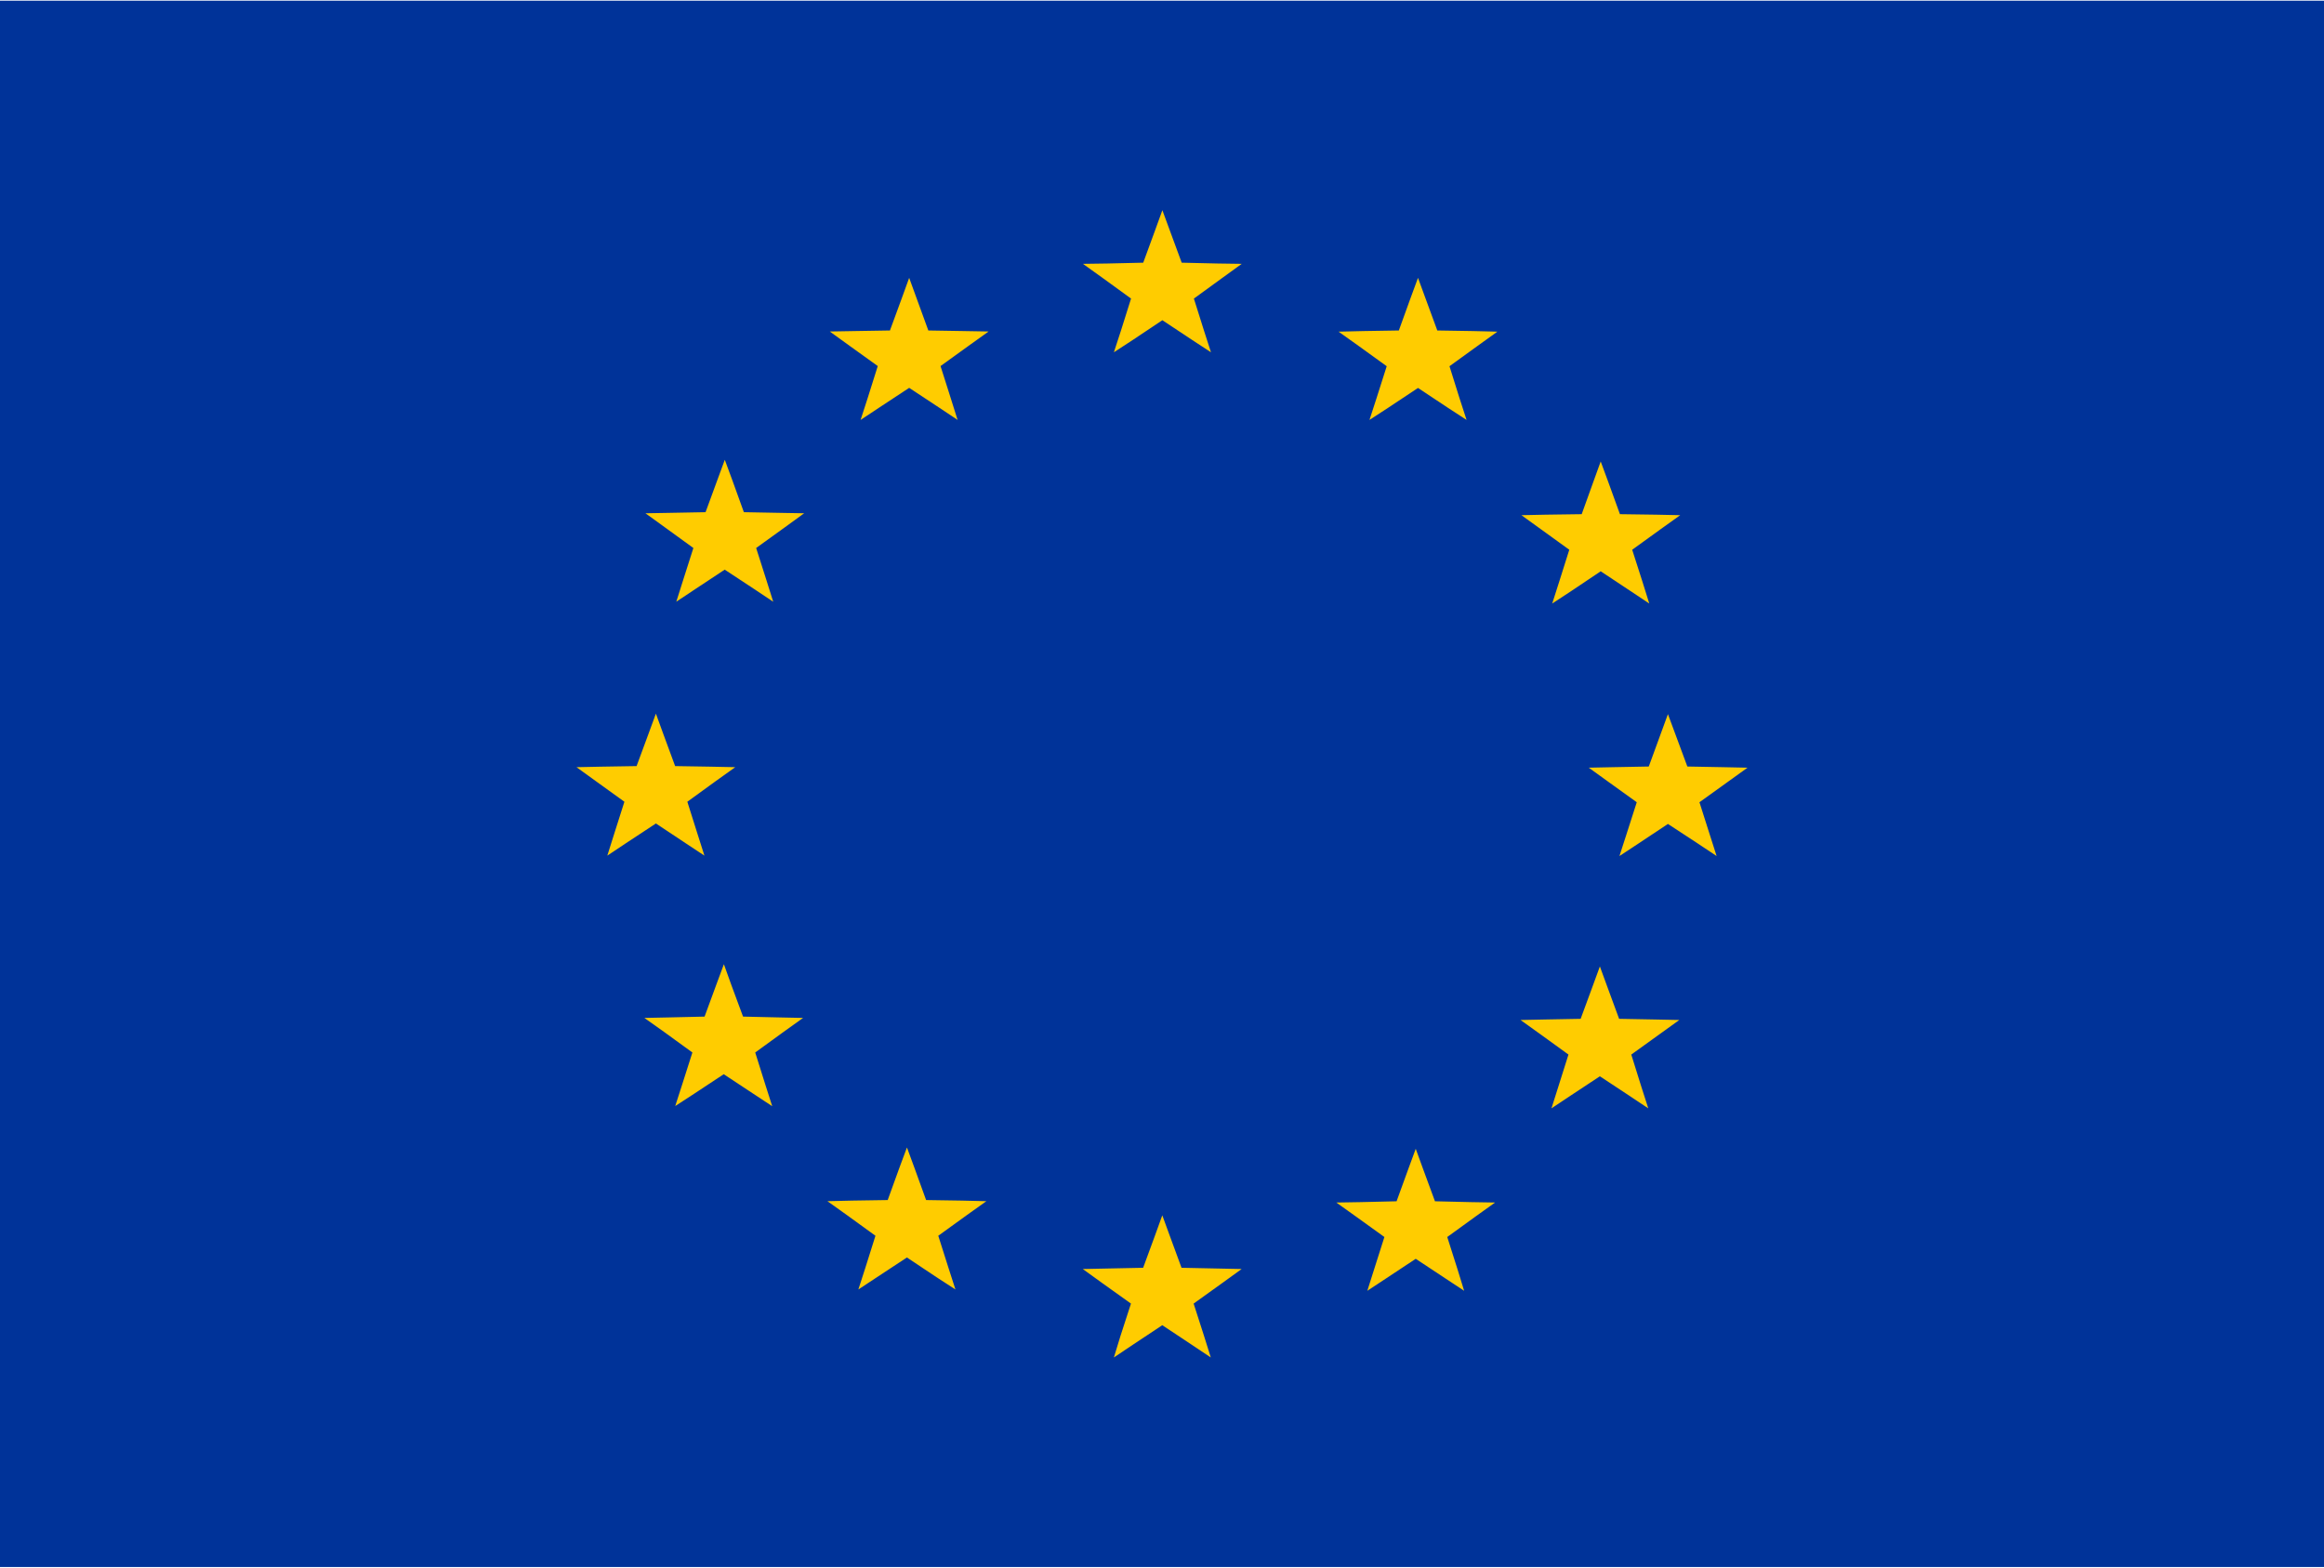
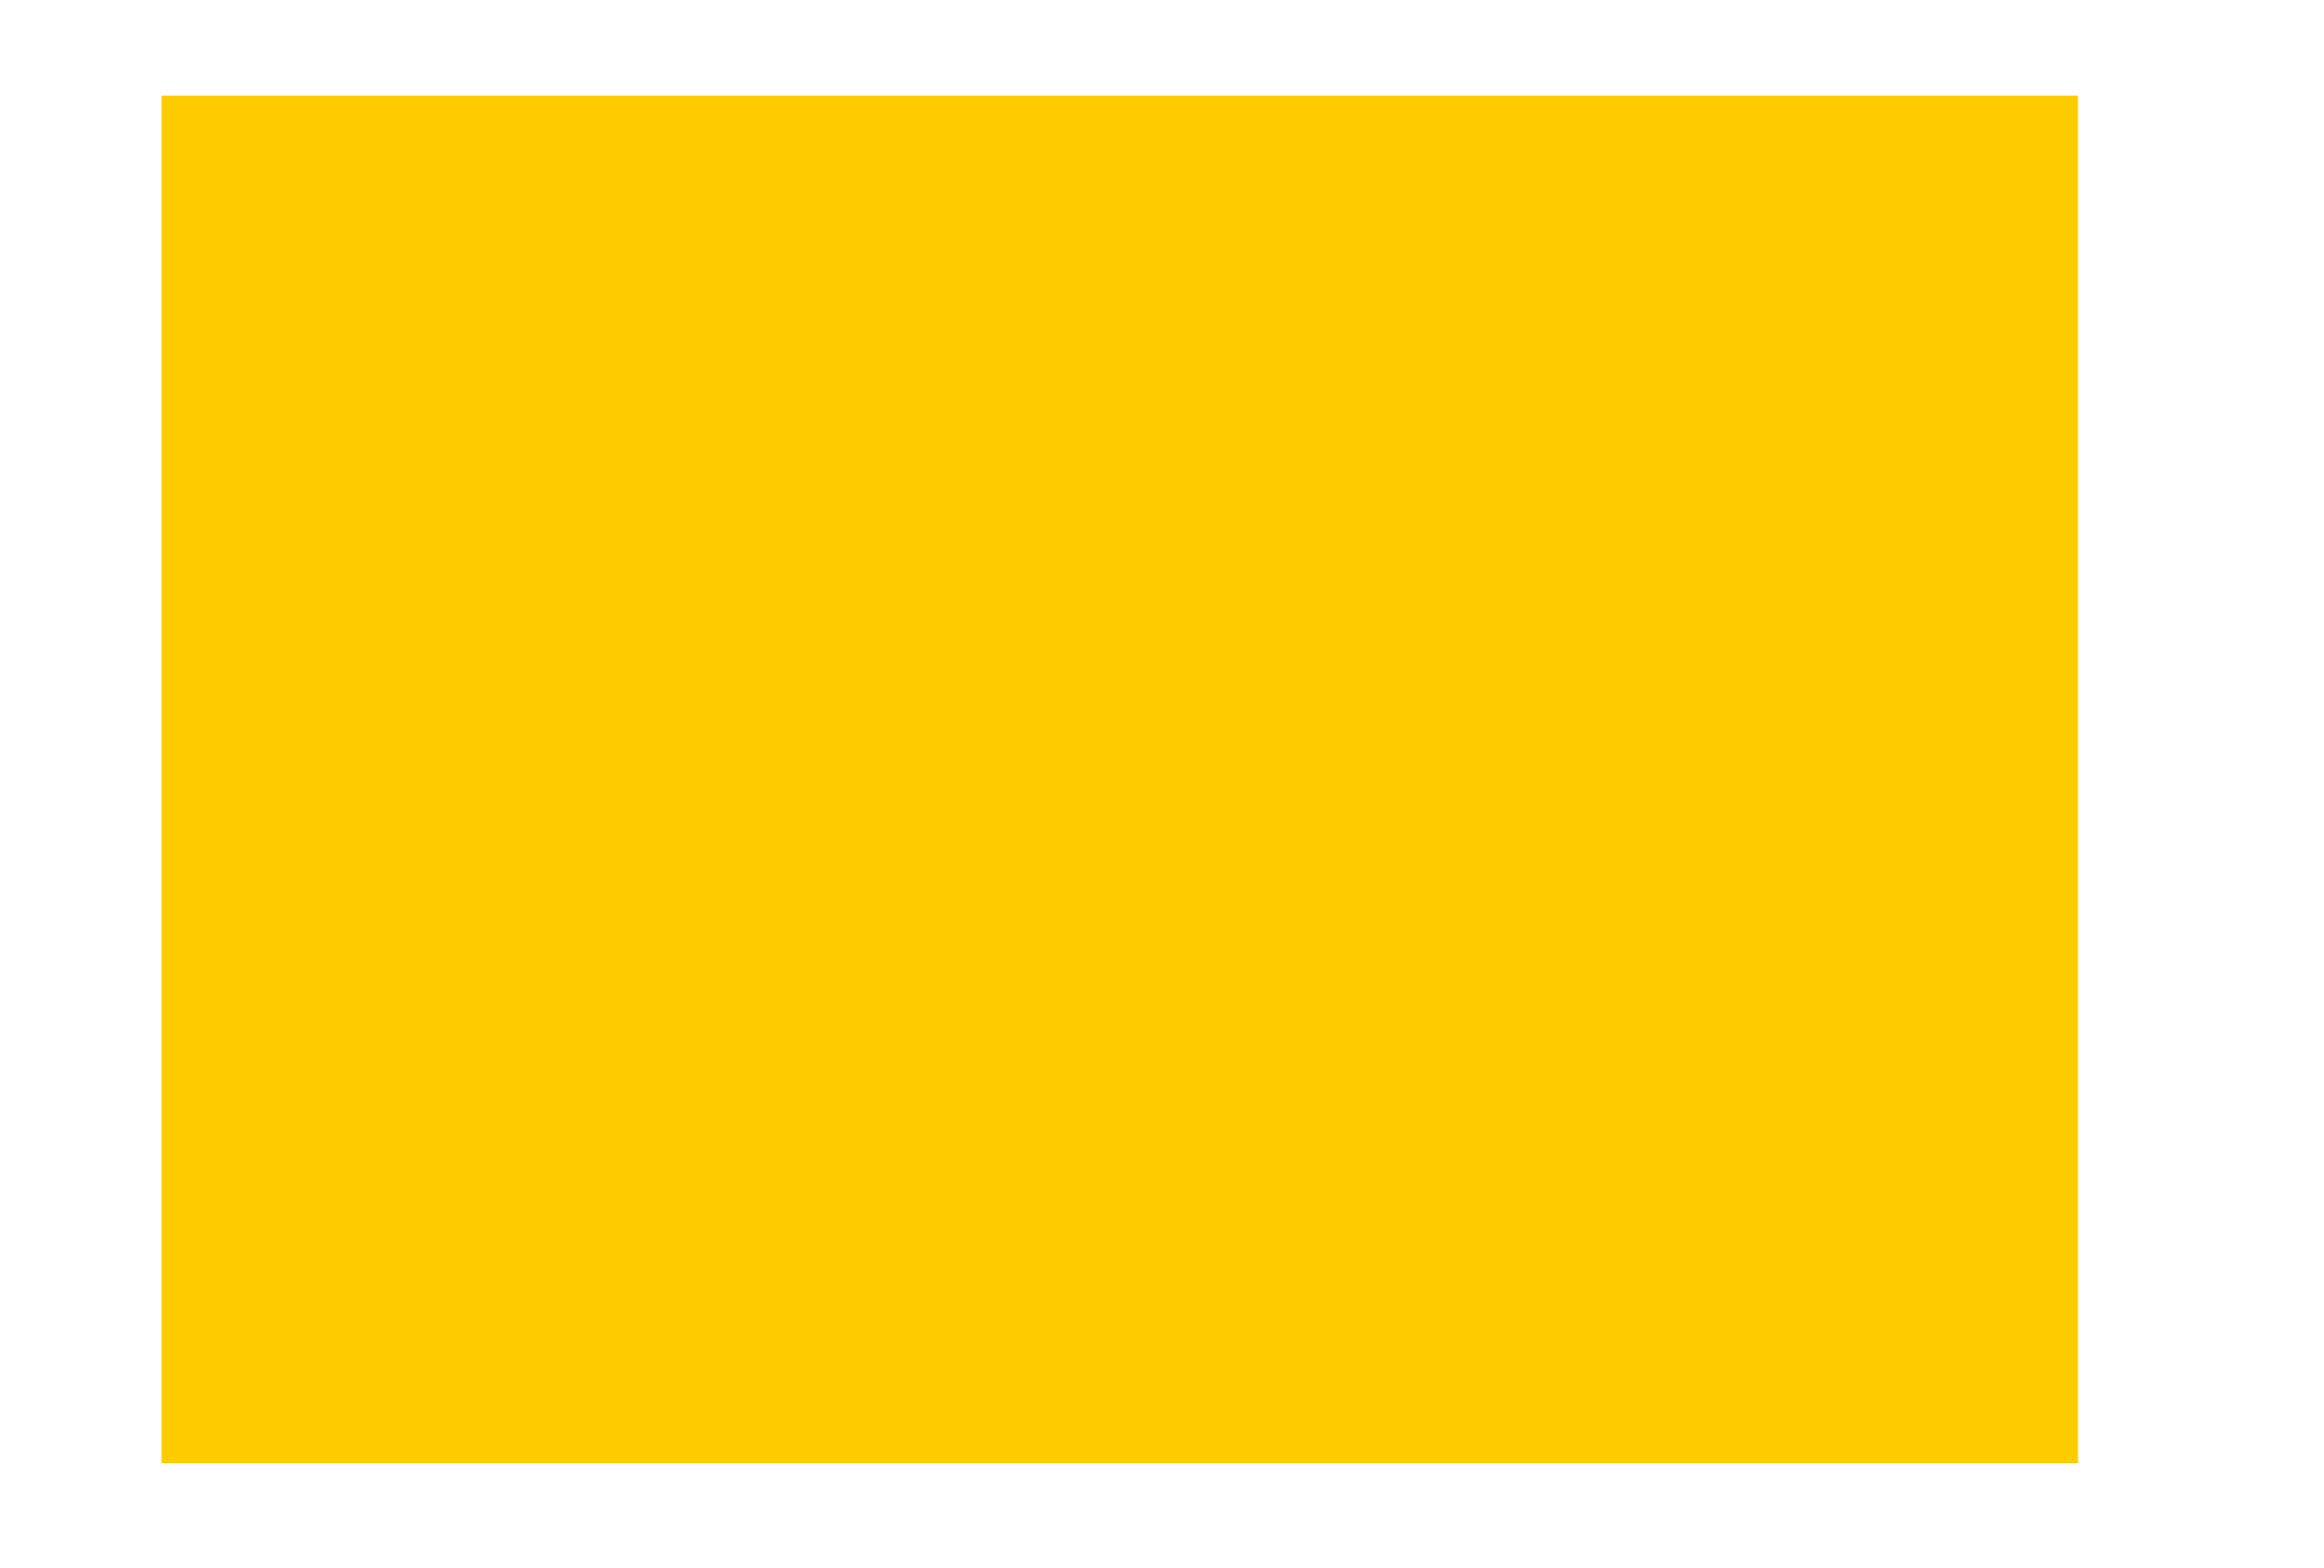
<svg xmlns="http://www.w3.org/2000/svg" xml:space="preserve" width="876px" height="591px" version="1.1" style="shape-rendering:geometricPrecision; text-rendering:geometricPrecision; image-rendering:optimizeQuality; fill-rule:evenodd; clip-rule:evenodd" viewBox="0 0 876 591">
  <defs>
    <style type="text/css">
   
    .fil1 {fill:#003399}
    .fil0 {fill:#FFCC00}
   
  </style>
  </defs>
  <g id="Layer_x0020_1">
    <rect class="fil0" x="60.86" y="36.03" width="722.44" height="515.53" />
-     <path class="fil1" d="M-0.24 0.25l876.48 0 0 590.5 -876.48 0 0 -590.5zm350.16 124.34l-4.4 -12.09 -2.82 -7.75 -2.81 7.75 -4.44 12.09 -13.5 0.22 -9.18 0.16 7.43 5.37 10.66 7.66 -3.81 12.09 -2.66 8.22 7.16 -4.75 11.15 -7.34 11.13 7.34 7.12 4.75 -2.59 -8.22 -3.84 -12.09 10.62 -7.66 7.5 -5.37 -9.22 -0.16 -13.5 -0.22 0 0zm-69.53 68.5l-4.34 -12.03 -2.85 -7.72 -2.84 7.72 -4.41 12.03 -13.53 0.25 -9.12 0.16 7.47 5.41 10.59 7.68 -3.84 12.03 -2.6 8.22 7.1 -4.72 11.15 -7.37 11.19 7.37 7.09 4.72 -2.59 -8.22 -3.84 -12.03 10.65 -7.68 7.44 -5.41 -9.16 -0.16 -13.56 -0.25zm-22.06 124.72l7.19 4.75 -2.63 -8.25 -3.81 -12.06 10.59 -7.69 7.47 -5.34 -9.16 -0.19 -13.5 -0.22 -4.43 -12.03 -2.82 -7.75 -2.84 7.75 -4.44 12.03 -13.53 0.22 -9.12 0.19 7.4 5.34 10.66 7.69 -3.84 12.06 -2.6 8.25 7.13 -4.75 11.19 -7.37 11.09 7.37 0 0zm21.75 65.44l-4.44 -12 -2.78 -7.75 -2.87 7.75 -4.41 12 -13.5 0.31 -9.19 0.19 7.47 5.31 10.63 7.72 -3.85 12.06 -2.62 8.13 7.12 -4.63 11.16 -7.37 11.16 7.37 7.12 4.69 -2.62 -8.19 -3.79 -12.06 10.63 -7.72 7.41 -5.31 -9.13 -0.19 -13.5 -0.31 0 0zm69 69.16l-4.38 -12.1 -2.84 -7.72 -2.87 7.72 -4.38 12.1 -13.53 0.21 -9.19 0.22 7.5 5.35 10.6 7.68 -3.79 12.03 -2.65 8.22 7.09 -4.68 11.22 -7.38 11.06 7.38 7.22 4.68 -2.65 -8.22 -3.82 -12.03 10.63 -7.68 7.5 -5.35 -9.19 -0.22 -13.53 -0.21 0 0zm96.28 25.53l-4.41 -12 -2.84 -7.78 -2.81 7.78 -4.41 12 -13.56 0.28 -9.19 0.19 7.47 5.4 10.69 7.63 -3.91 12.06 -2.53 8.25 7.09 -4.75 11.16 -7.41 11.16 7.41 7.12 4.75 -2.59 -8.25 -3.88 -12.06 10.63 -7.63 7.47 -5.4 -9.13 -0.19 -13.53 -0.28 0 0zm95.53 -25.07l-4.44 -12.06 -2.81 -7.72 -2.84 7.72 -4.38 12.06 -13.53 0.32 -9.19 0.15 7.5 5.35 10.63 7.65 -3.84 12.07 -2.6 8.21 7.1 -4.68 11.15 -7.38 11.16 7.38 7.09 4.68 -2.53 -8.21 -3.84 -12.07 10.56 -7.65 7.47 -5.35 -9.12 -0.15 -13.53 -0.32 -0.01 0zm69.41 -68.78l-4.44 -12.06 -2.81 -7.69 -2.81 7.69 -4.44 12.06 -13.53 0.25 -9.13 0.19 7.5 5.38 10.57 7.65 -3.82 12.1 -2.59 8.18 7.09 -4.72 11.16 -7.37 11.16 7.37 7.09 4.72 -2.63 -8.18 -3.78 -12.1 10.63 -7.65 7.47 -5.38 -9.16 -0.19 -13.53 -0.25 0 0zm48.4 -94.68l-9.18 -0.19 -13.5 -0.25 -4.47 -12.06 -2.85 -7.69 -2.81 7.69 -4.41 12.06 -13.5 0.25 -9.12 0.19 7.44 5.37 10.65 7.66 -3.87 12.06 -2.66 8.22 7.22 -4.75 11.06 -7.35 11.22 7.35 7.13 4.75 -2.63 -8.22 -3.84 -12.06 10.65 -7.66 7.47 -5.37 0 0zm-67.18 -82.16l-3.82 12.09 -2.62 8.19 7.19 -4.72 11.09 -7.44 11.22 7.44 7.09 4.72 -2.56 -8.19 -3.88 -12.09 10.6 -7.66 7.5 -5.37 -9.13 -0.19 -13.59 -0.19 -4.38 -12.09 -2.87 -7.78 -2.81 7.78 -4.35 12.09 -13.56 0.19 -9.16 0.19 7.44 5.37 10.6 7.66 0 0zm-49.75 -82.66l-4.44 -12.09 -2.84 -7.75 -2.85 7.75 -4.37 12.09 -13.5 0.22 -9.22 0.22 7.5 5.34 10.65 7.69 -3.84 12.06 -2.66 8.19 7.16 -4.66 11.13 -7.4 11.15 7.4 7.16 4.66 -2.66 -8.19 -3.78 -12.06 10.63 -7.69 7.43 -5.34 -9.09 -0.22 -13.56 -0.22 0 0zm-96.35 -25.56l-4.43 -12.03 -2.85 -7.75 -2.81 7.75 -4.41 12.03 -13.5 0.31 -9.22 0.13 7.5 5.37 10.63 7.72 -3.81 12.1 -2.66 8.15 7.13 -4.65 11.15 -7.44 11.22 7.44 7.1 4.65 -2.63 -8.15 -3.81 -12.1 10.62 -7.72 7.41 -5.37 -9.09 -0.13 -13.53 -0.31 -0.01 0z" />
  </g>
</svg>